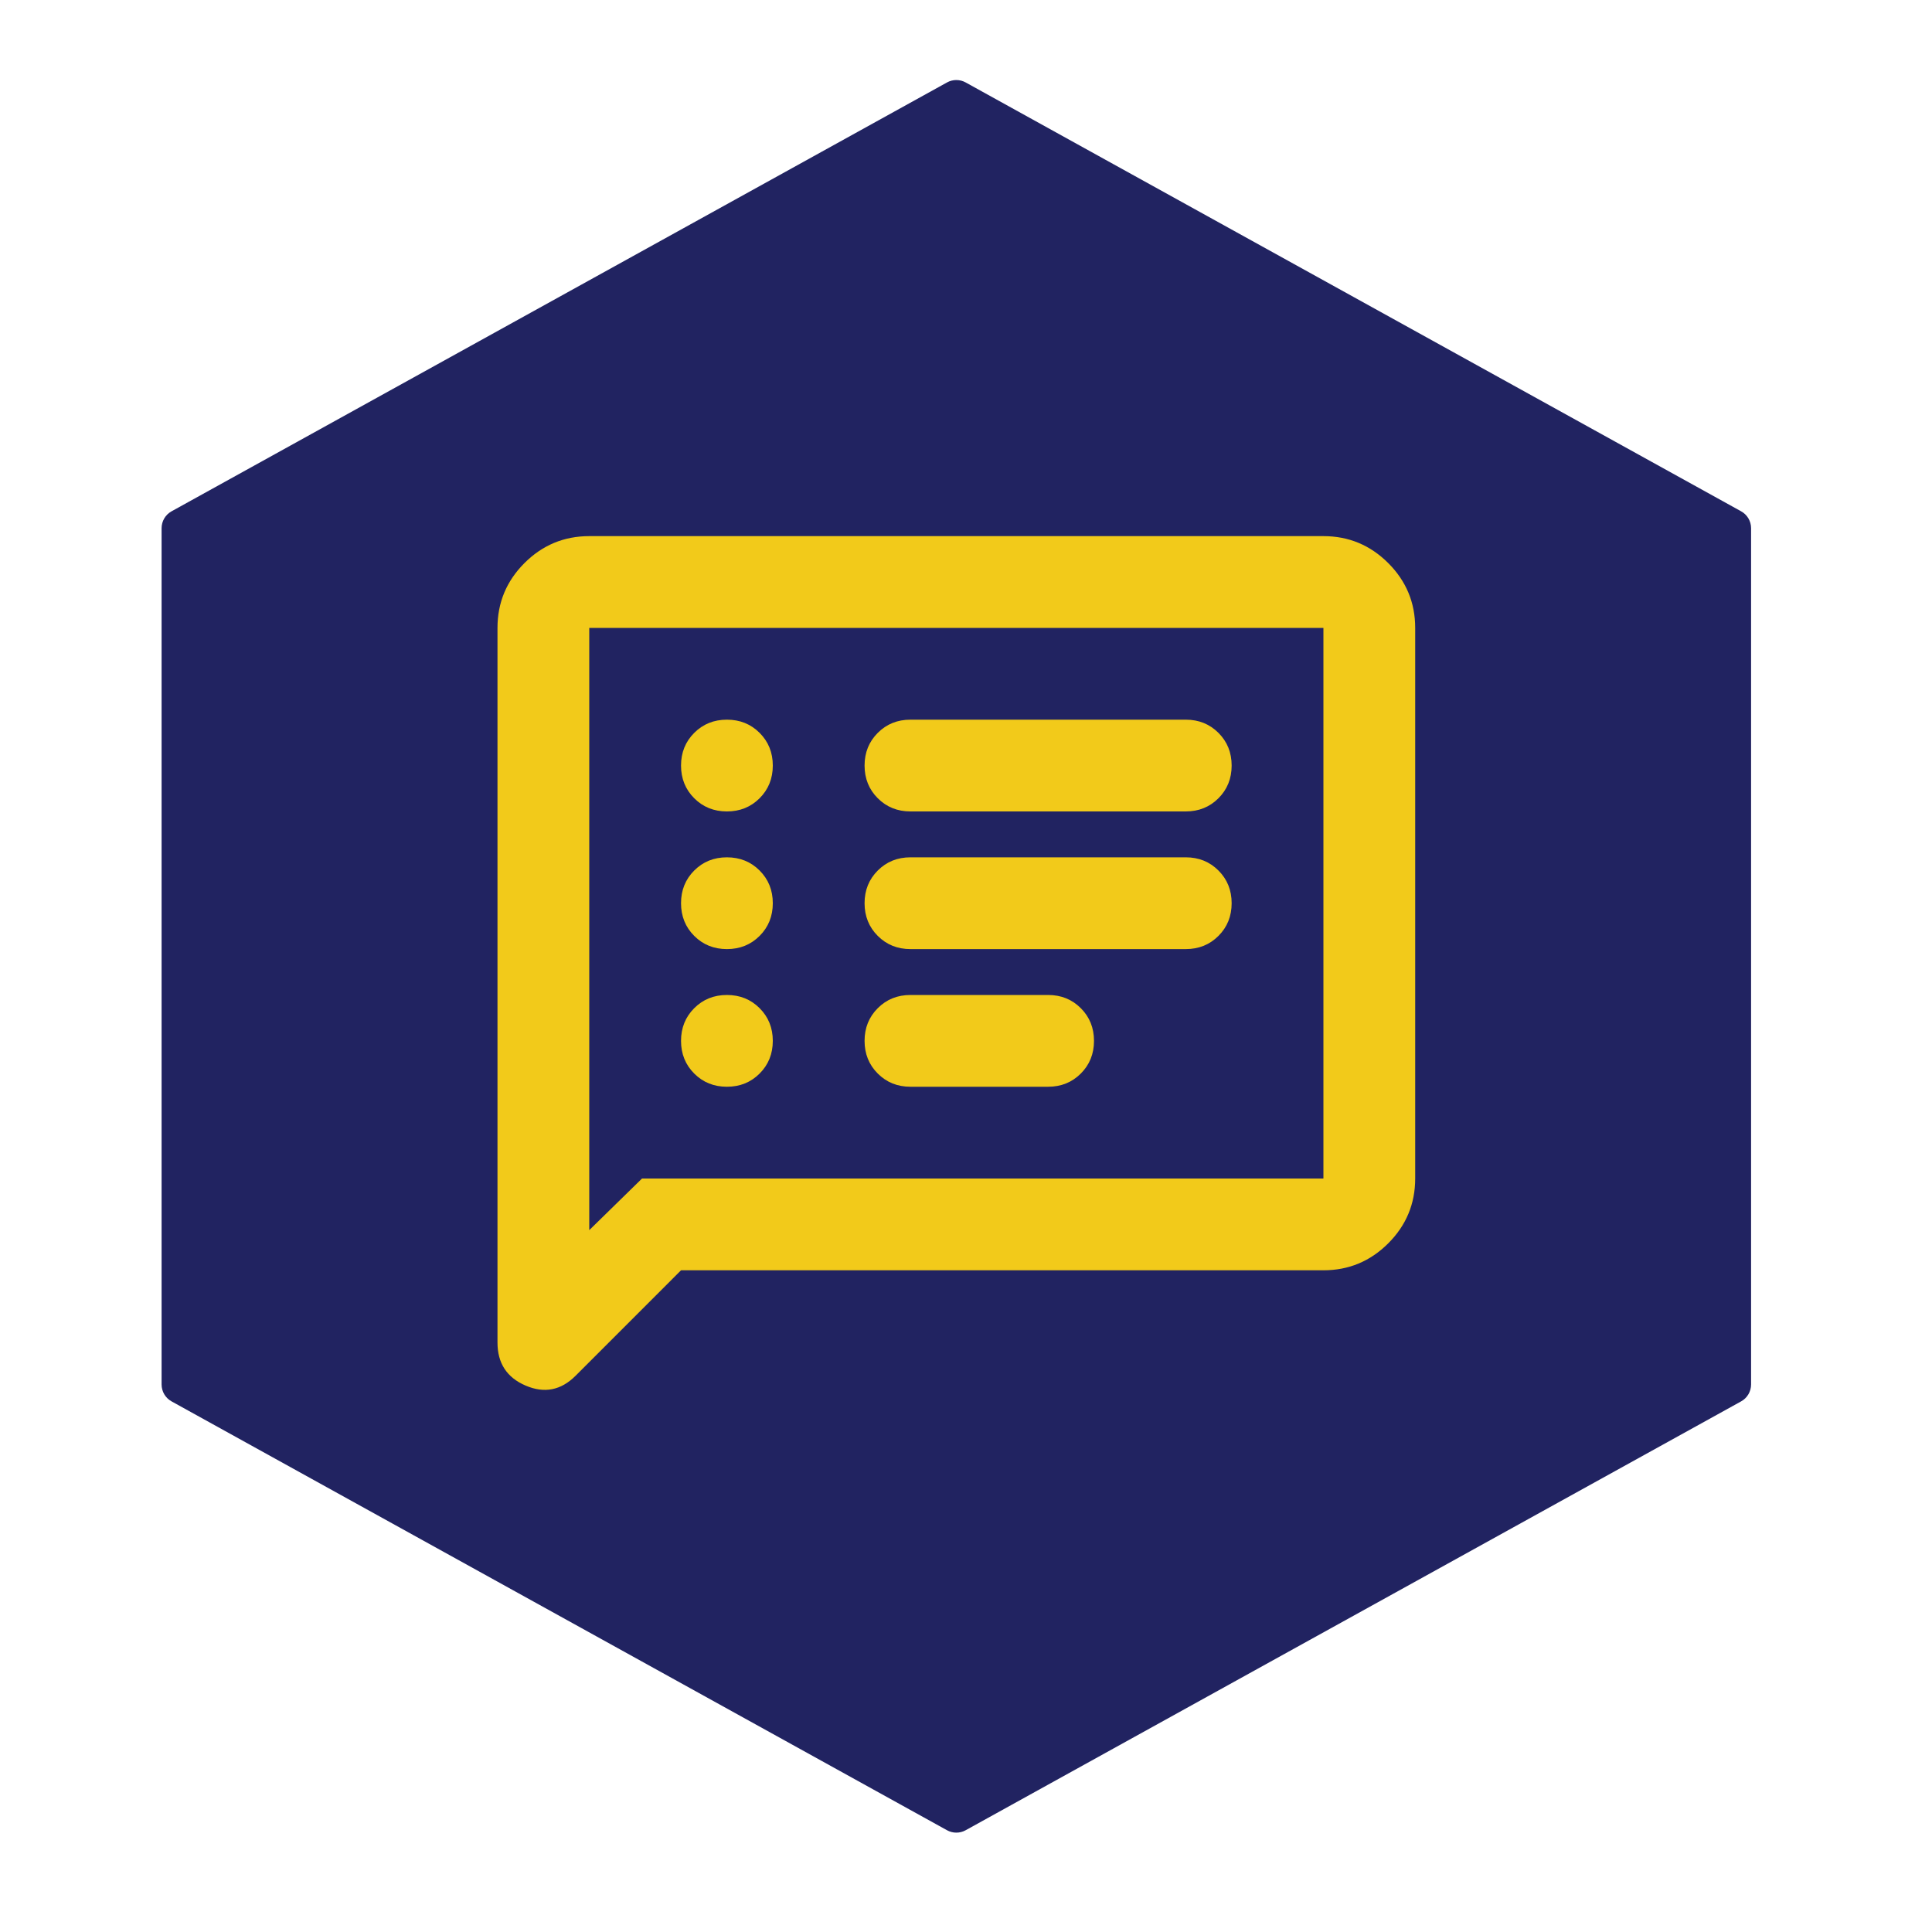
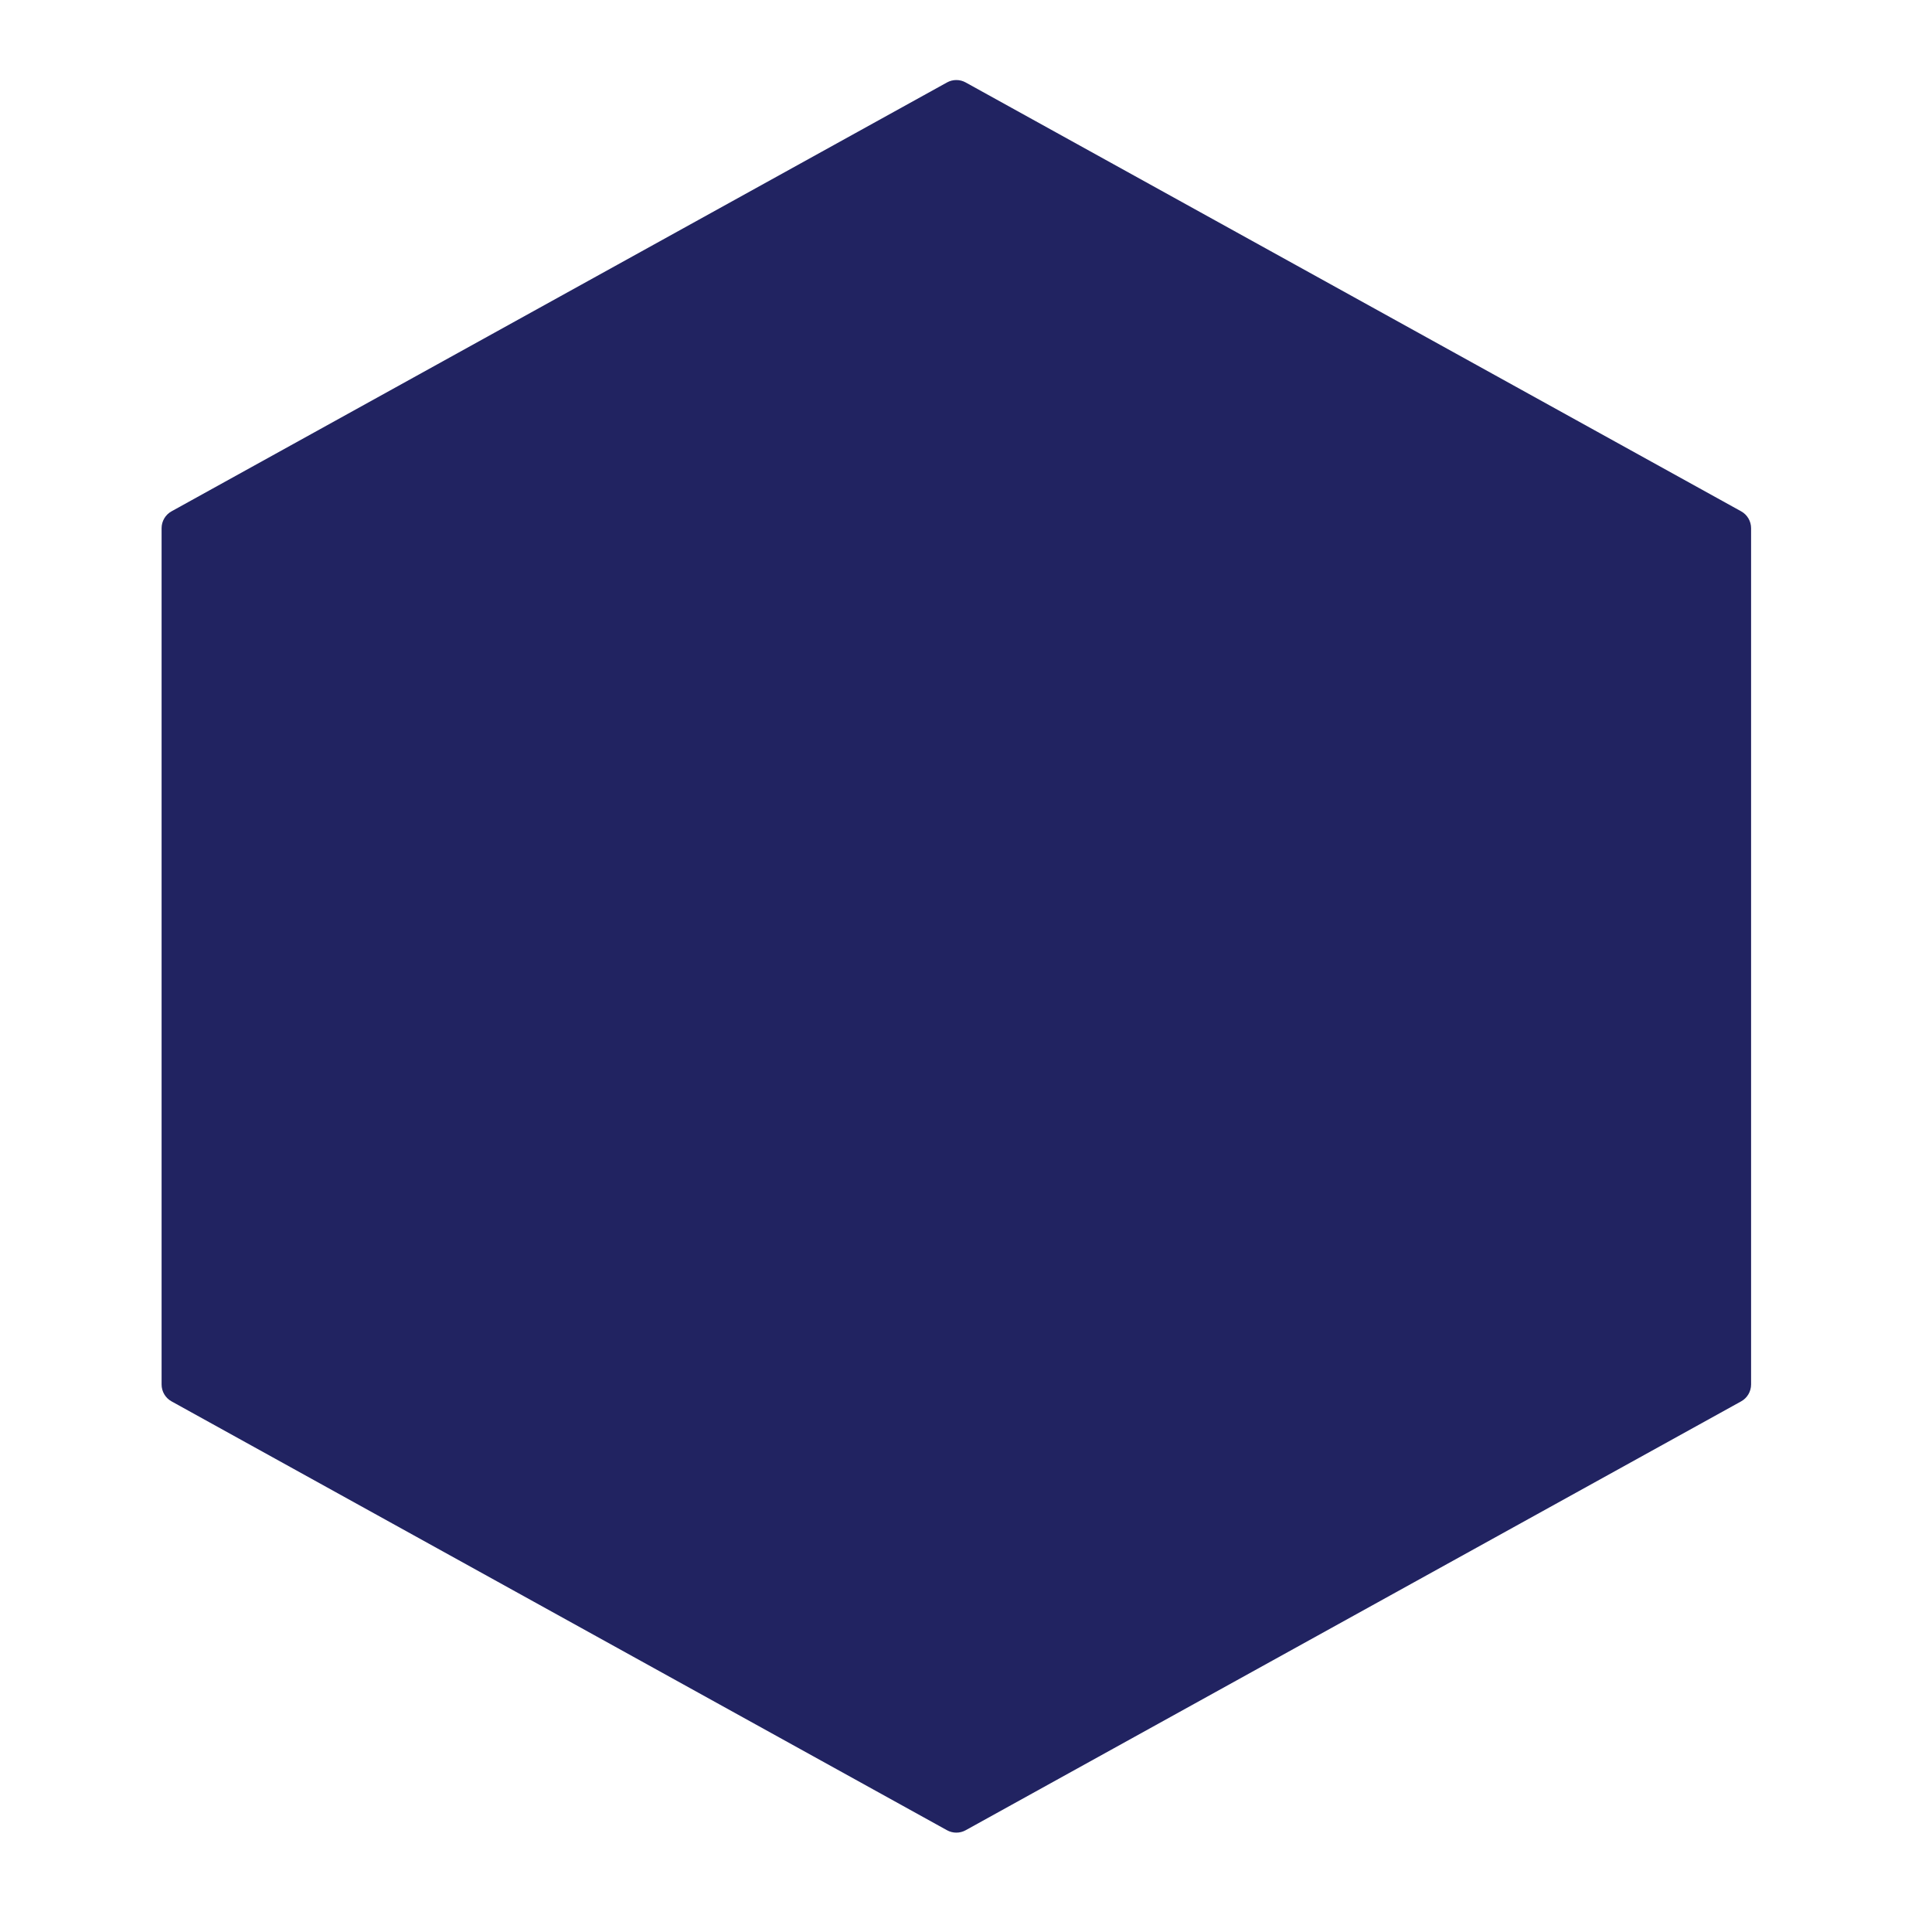
<svg xmlns="http://www.w3.org/2000/svg" width="100" height="100" viewBox="0 0 100 100" fill="none">
  <path d="M49.016 4.268C49.317 4.101 49.683 4.101 49.984 4.268L90.12 26.465C90.439 26.641 90.636 26.976 90.636 27.34V71.66C90.636 72.024 90.439 72.359 90.12 72.535L49.984 94.732C49.683 94.899 49.317 94.899 49.016 94.732L8.88 72.535C8.561 72.359 8.364 72.024 8.364 71.66V27.34C8.364 26.976 8.561 26.641 8.88 26.465L49.016 4.268Z" fill="#212361" />
  <mask id="mask0_29_173" style="mask-type:alpha" maskUnits="userSpaceOnUse" x="21" y="23" width="57" height="57">
-     <rect x="21" y="23" width="57" height="57" fill="#D9D9D9" />
-   </mask>
+     </mask>
  <g mask="url(#mask0_29_173)">
    <path d="M37.625 56.25C38.298 56.25 38.862 56.022 39.317 55.567C39.772 55.112 40 54.548 40 53.875C40 53.202 39.772 52.638 39.317 52.183C38.862 51.728 38.298 51.5 37.625 51.5C36.952 51.5 36.388 51.728 35.933 52.183C35.478 52.638 35.25 53.202 35.25 53.875C35.25 54.548 35.478 55.112 35.933 55.567C36.388 56.022 36.952 56.25 37.625 56.25ZM37.625 49.125C38.298 49.125 38.862 48.897 39.317 48.442C39.772 47.987 40 47.423 40 46.75C40 46.077 39.772 45.513 39.317 45.058C38.862 44.603 38.298 44.375 37.625 44.375C36.952 44.375 36.388 44.603 35.933 45.058C35.478 45.513 35.25 46.077 35.25 46.75C35.25 47.423 35.478 47.987 35.933 48.442C36.388 48.897 36.952 49.125 37.625 49.125ZM37.625 42C38.298 42 38.862 41.772 39.317 41.317C39.772 40.862 40 40.298 40 39.625C40 38.952 39.772 38.388 39.317 37.933C38.862 37.478 38.298 37.25 37.625 37.25C36.952 37.25 36.388 37.478 35.933 37.933C35.478 38.388 35.25 38.952 35.25 39.625C35.25 40.298 35.478 40.862 35.933 41.317C36.388 41.772 36.952 42 37.625 42ZM47.125 56.25H54.25C54.923 56.25 55.487 56.022 55.942 55.567C56.397 55.112 56.625 54.548 56.625 53.875C56.625 53.202 56.397 52.638 55.942 52.183C55.487 51.728 54.923 51.5 54.25 51.5H47.125C46.452 51.5 45.888 51.728 45.433 52.183C44.978 52.638 44.75 53.202 44.75 53.875C44.75 54.548 44.978 55.112 45.433 55.567C45.888 56.022 46.452 56.25 47.125 56.25ZM47.125 49.125H61.375C62.048 49.125 62.612 48.897 63.067 48.442C63.522 47.987 63.75 47.423 63.75 46.75C63.75 46.077 63.522 45.513 63.067 45.058C62.612 44.603 62.048 44.375 61.375 44.375H47.125C46.452 44.375 45.888 44.603 45.433 45.058C44.978 45.513 44.75 46.077 44.75 46.75C44.75 47.423 44.978 47.987 45.433 48.442C45.888 48.897 46.452 49.125 47.125 49.125ZM47.125 42H61.375C62.048 42 62.612 41.772 63.067 41.317C63.522 40.862 63.75 40.298 63.75 39.625C63.75 38.952 63.522 38.388 63.067 37.933C62.612 37.478 62.048 37.25 61.375 37.25H47.125C46.452 37.25 45.888 37.478 45.433 37.933C44.978 38.388 44.75 38.952 44.75 39.625C44.75 40.298 44.978 40.862 45.433 41.317C45.888 41.772 46.452 42 47.125 42ZM35.25 65.75L29.788 71.213C29.035 71.965 28.174 72.133 27.205 71.717C26.235 71.302 25.75 70.559 25.75 69.491V32.5C25.75 31.194 26.215 30.076 27.145 29.145C28.076 28.215 29.194 27.75 30.5 27.75H68.5C69.806 27.75 70.924 28.215 71.855 29.145C72.785 30.076 73.25 31.194 73.25 32.5V61C73.25 62.306 72.785 63.425 71.855 64.355C70.924 65.285 69.806 65.75 68.5 65.75H35.25ZM33.231 61H68.5V32.5H30.5V63.672L33.231 61Z" fill="#F2CA1A" />
  </g>
</svg>